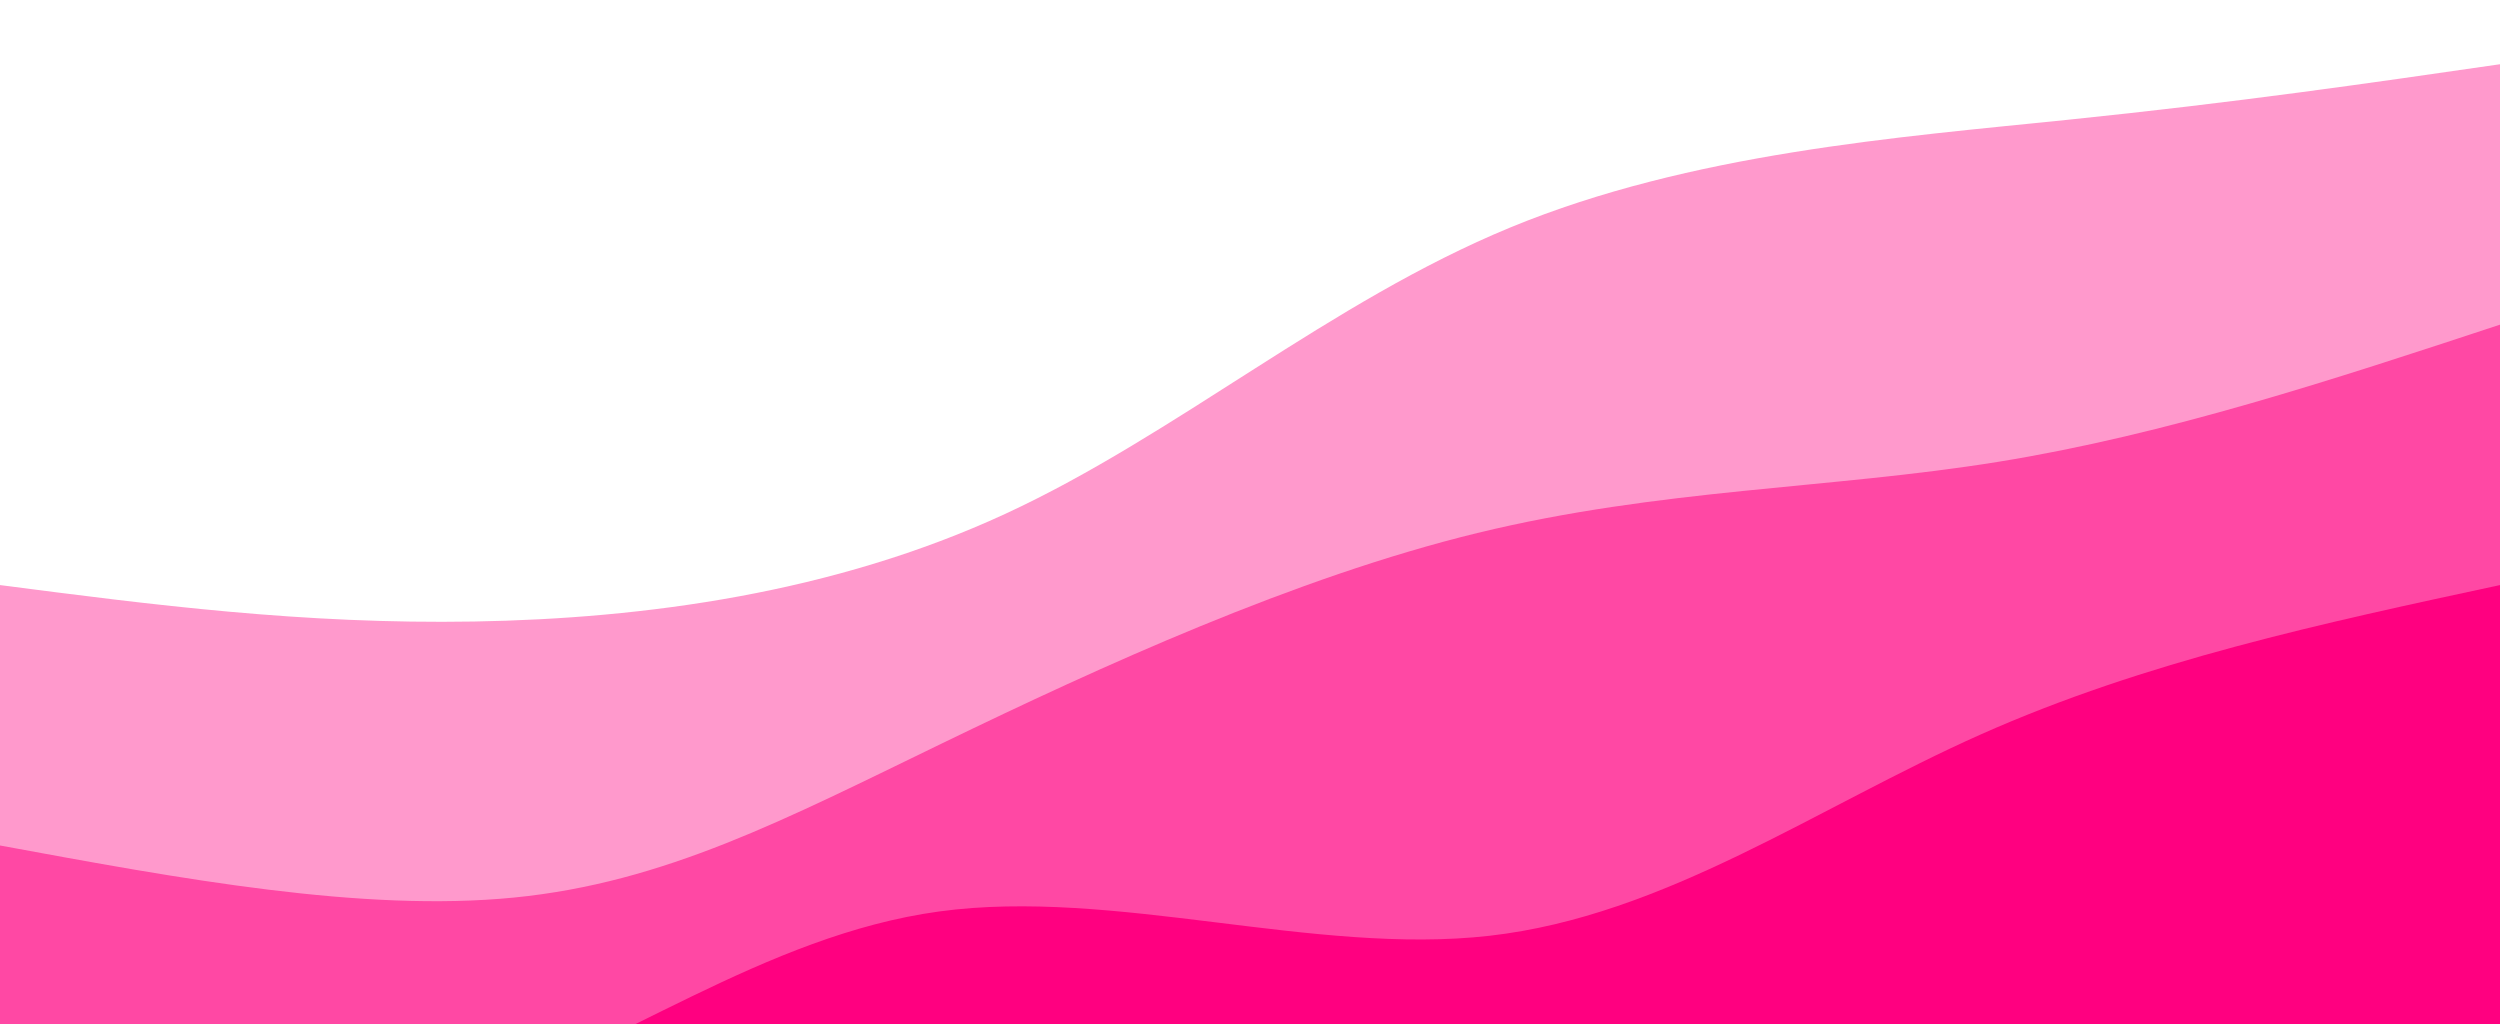
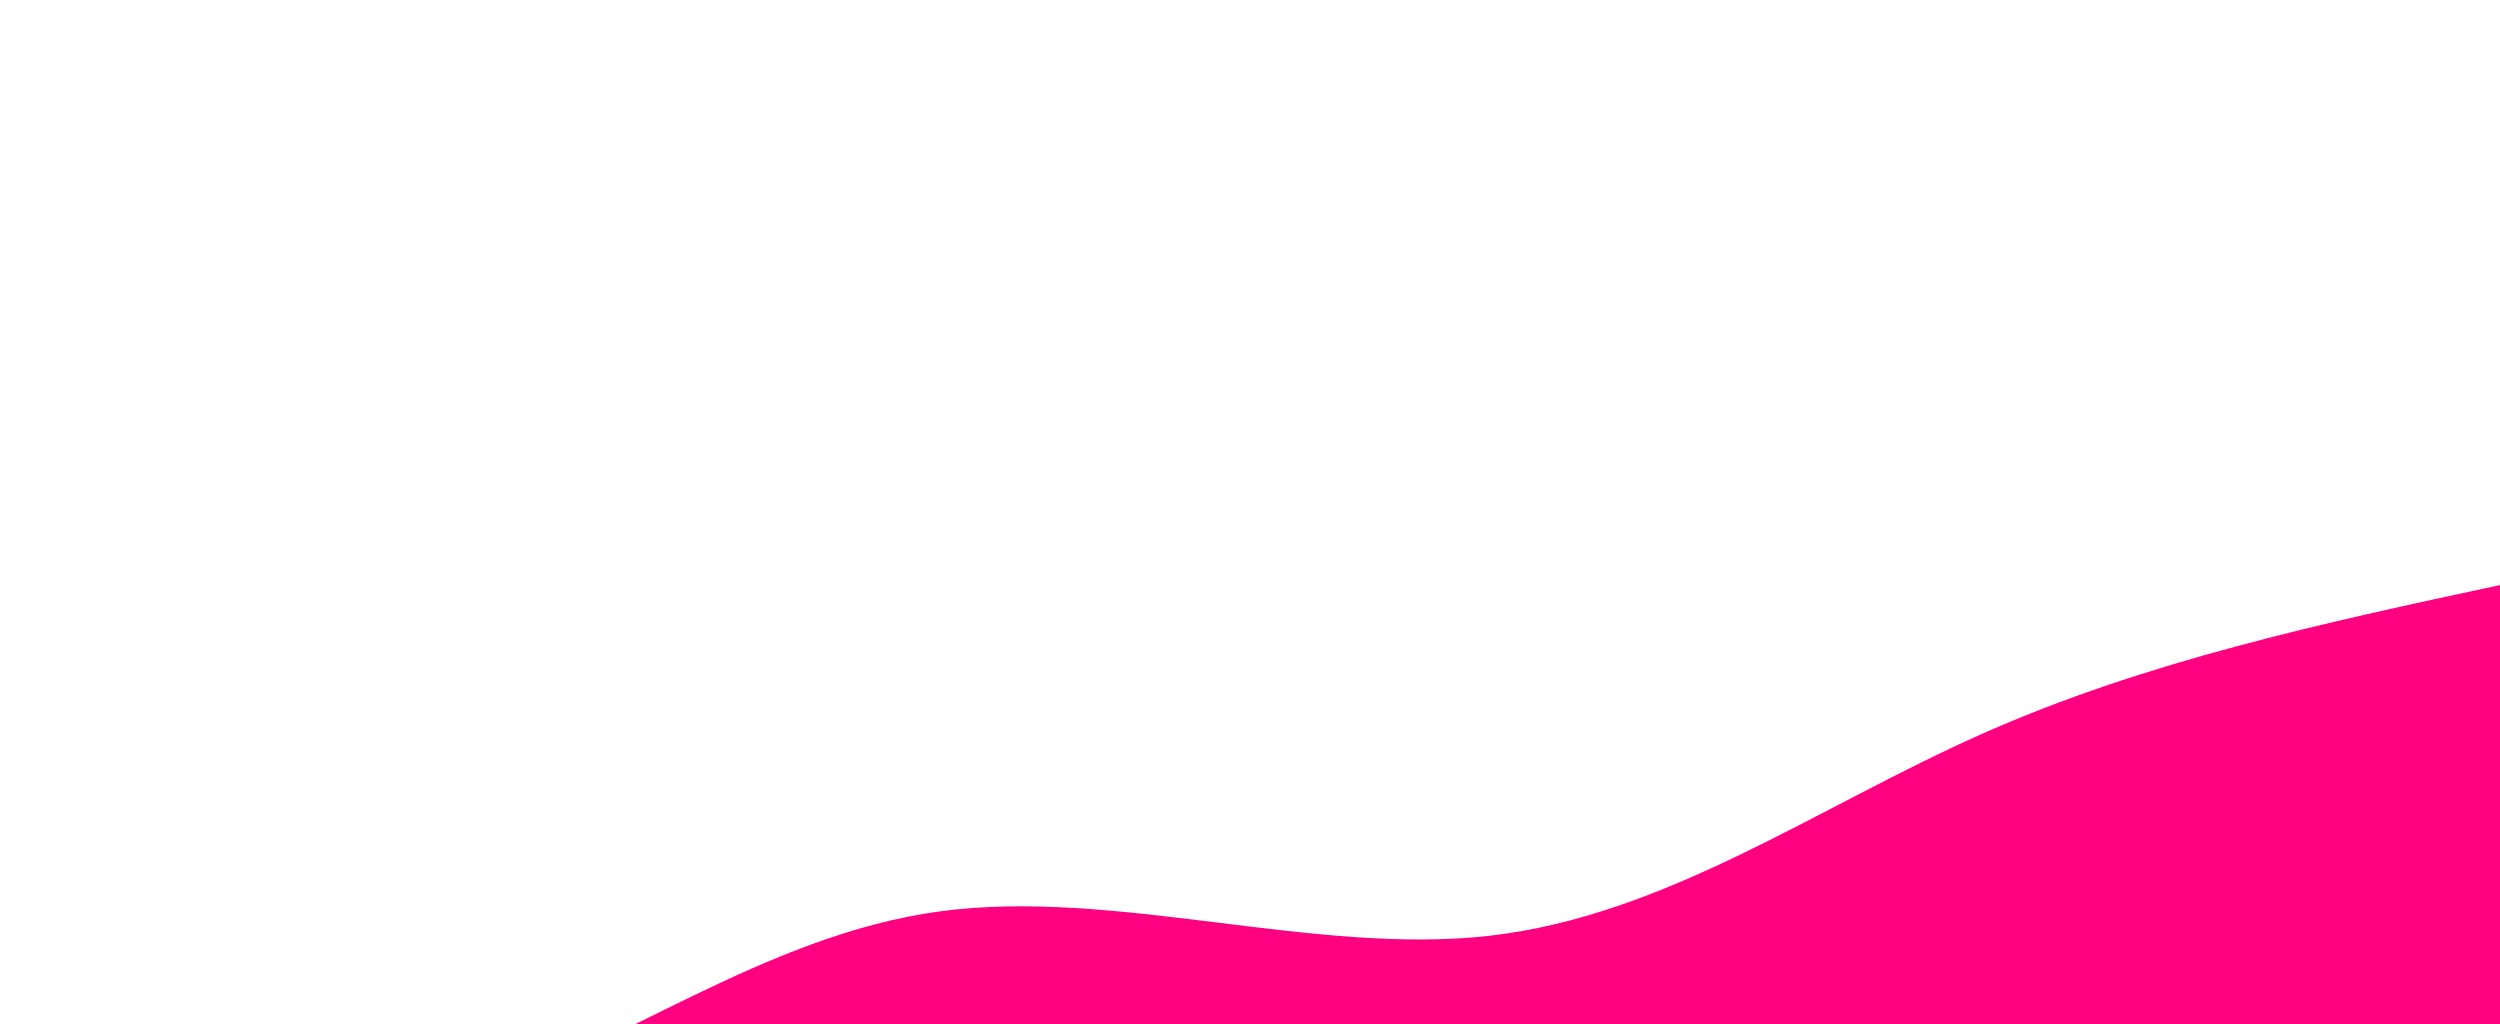
<svg xmlns="http://www.w3.org/2000/svg" width="100%" height="100%" id="svg" viewBox="0 0 1440 590" class="transition duration-300 ease-in-out delay-150">
-   <path d="M 0,600 L 0,337 C 87.388,348.34 174.775,359.679 273,358 C 371.225,356.321 480.287,341.622 579,296 C 677.713,250.378 766.077,173.833 870,131 C 973.923,88.167 1093.407,79.048 1191,69 C 1288.593,58.952 1364.297,47.976 1440,37 L 1440,600 L 0,600 Z" stroke="none" stroke-width="0" fill="#ff0080" fill-opacity="0.4" class="transition-all duration-300 ease-in-out delay-150 path-0" />
-   <path d="M 0,600 L 0,487 C 104.536,506.292 209.072,525.584 296,517 C 382.928,508.416 452.249,471.957 543,428 C 633.751,384.043 745.933,332.589 851,307 C 956.067,281.411 1054.019,281.689 1151,266 C 1247.981,250.311 1343.99,218.656 1440,187 L 1440,600 L 0,600 Z" stroke="none" stroke-width="0" fill="#ff0080" fill-opacity="0.53" class="transition-all duration-300 ease-in-out delay-150 path-1" />
  <path d="M 0,600 L 0,637 C 89.11,648.751 178.22,660.502 266,633 C 353.78,605.498 440.23,538.742 541,525 C 641.77,511.258 756.861,550.531 858,539 C 959.139,527.469 1046.325,465.134 1141,423 C 1235.675,380.866 1337.837,358.933 1440,337 L 1440,600 L 0,600 Z" stroke="none" stroke-width="0" fill="#ff0080" fill-opacity="1" class="transition-all duration-300 ease-in-out delay-150 path-2" />
</svg>